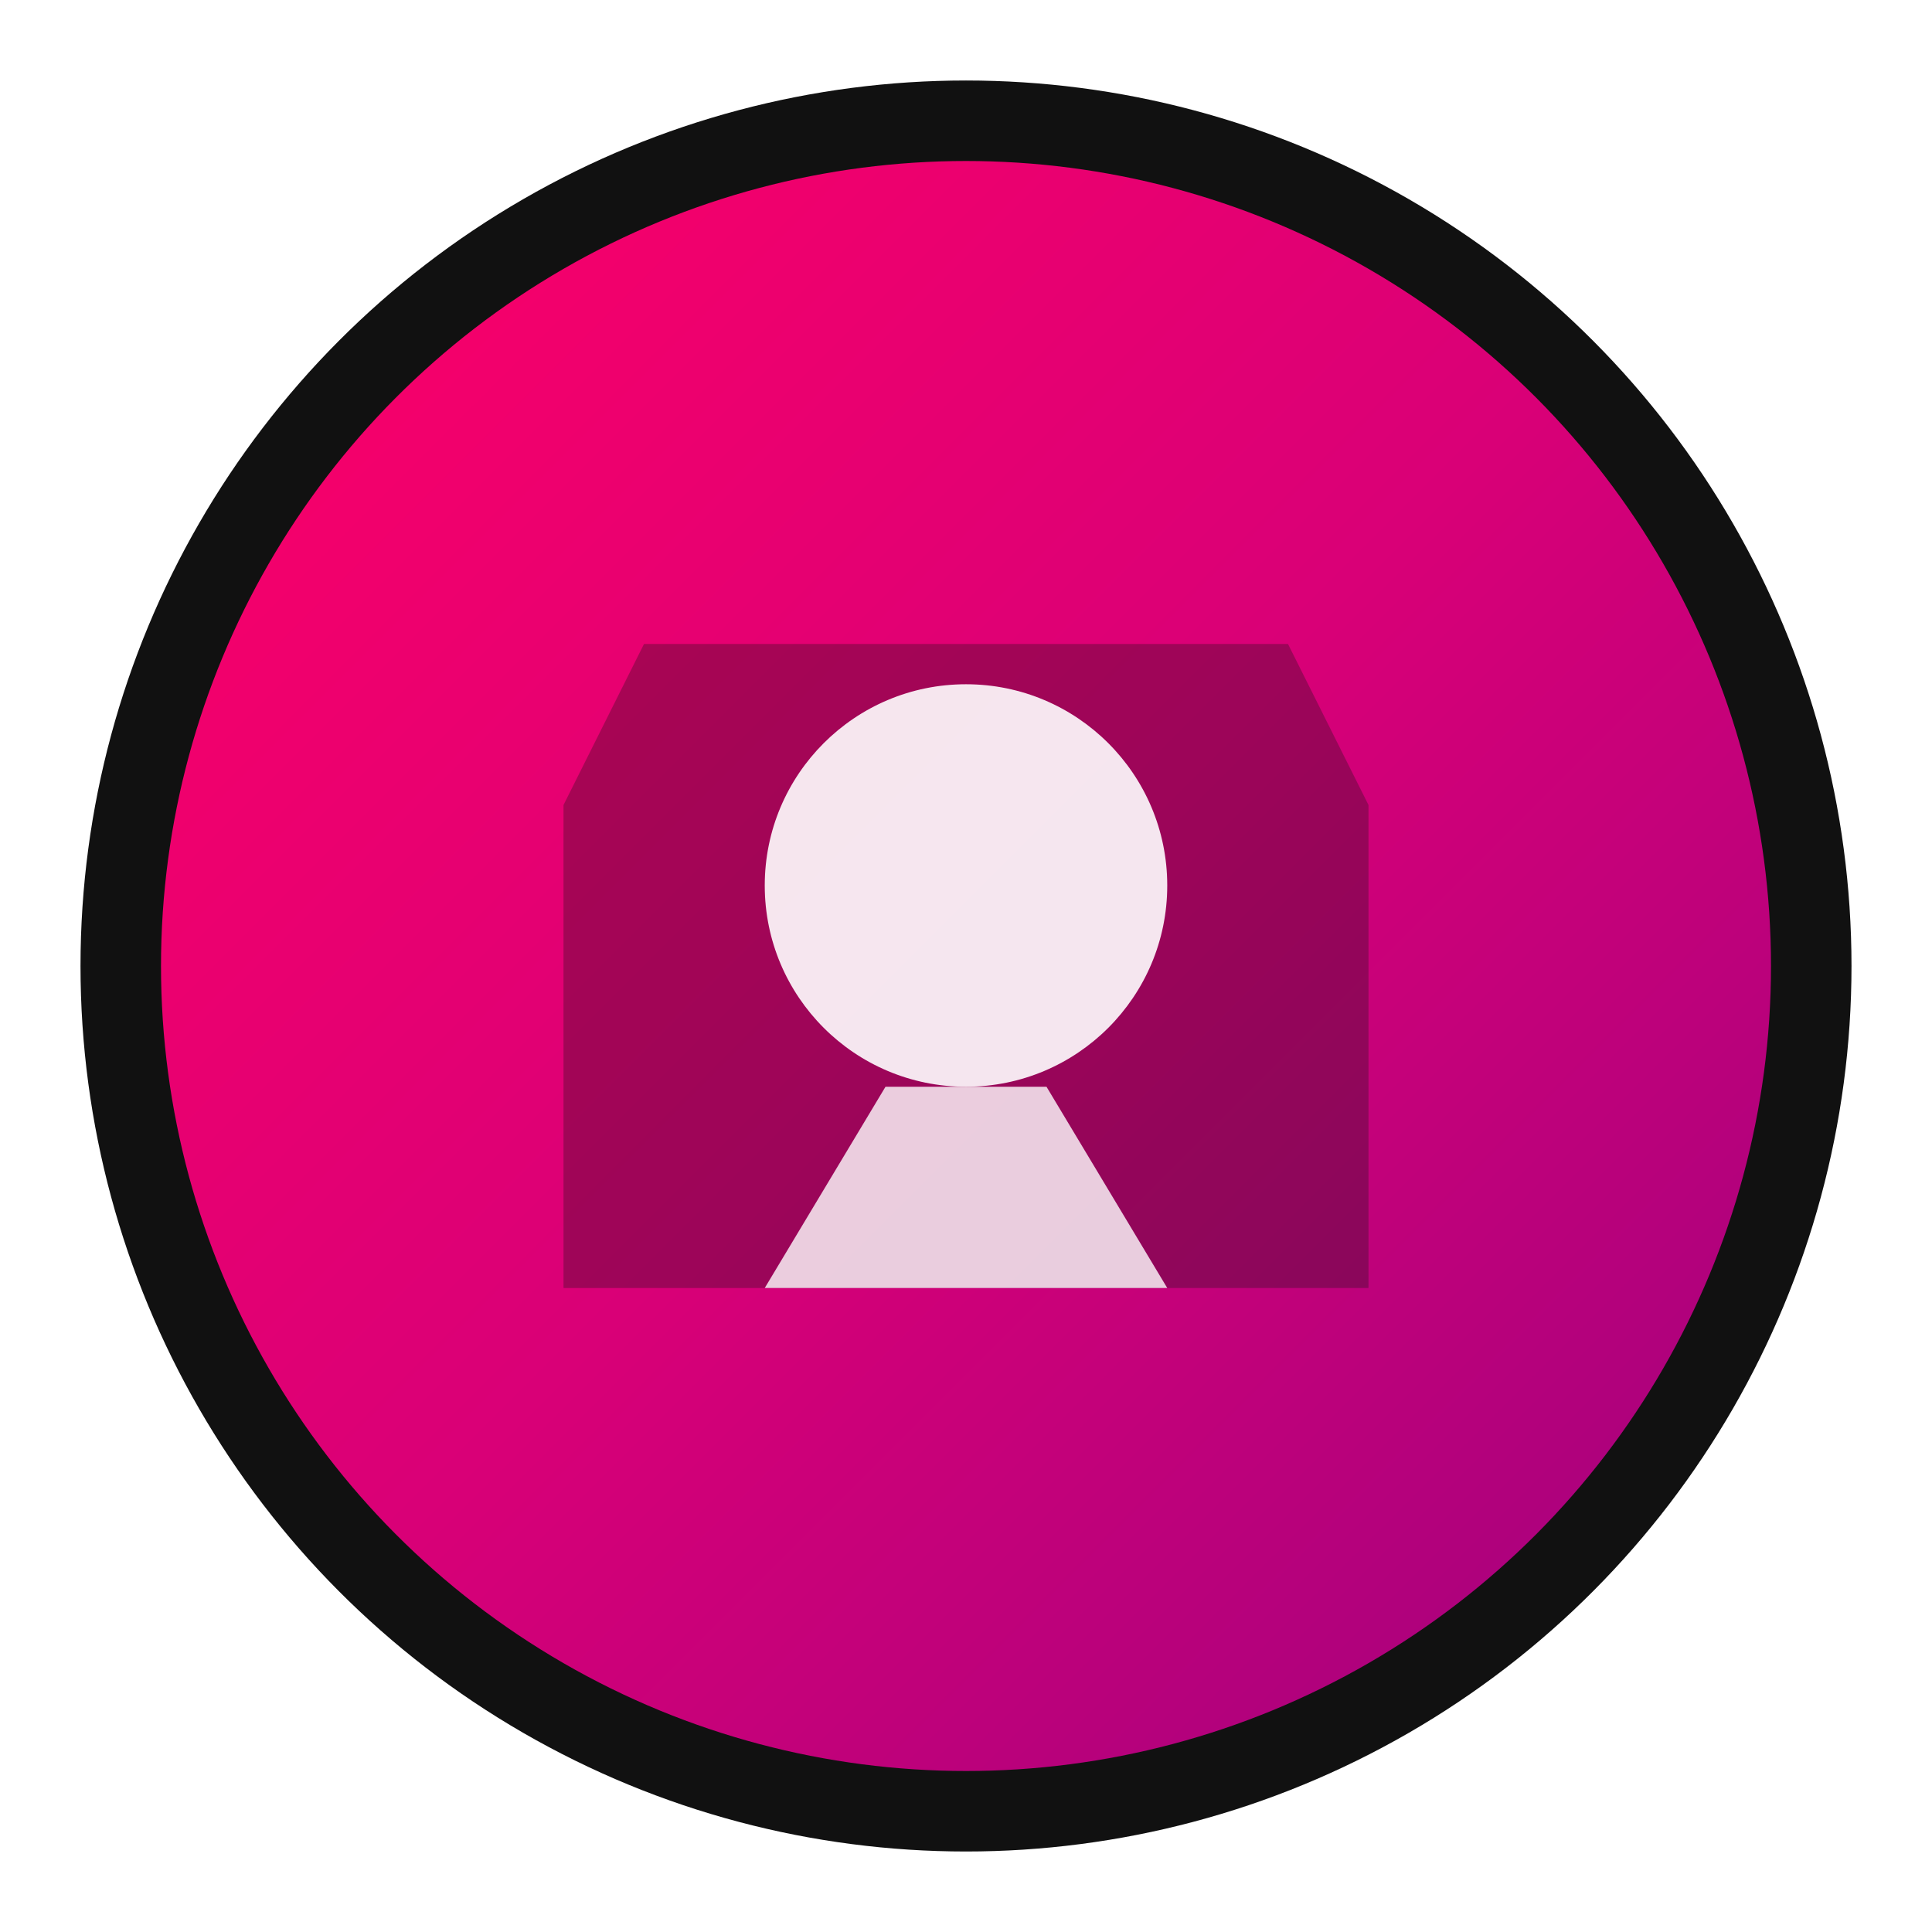
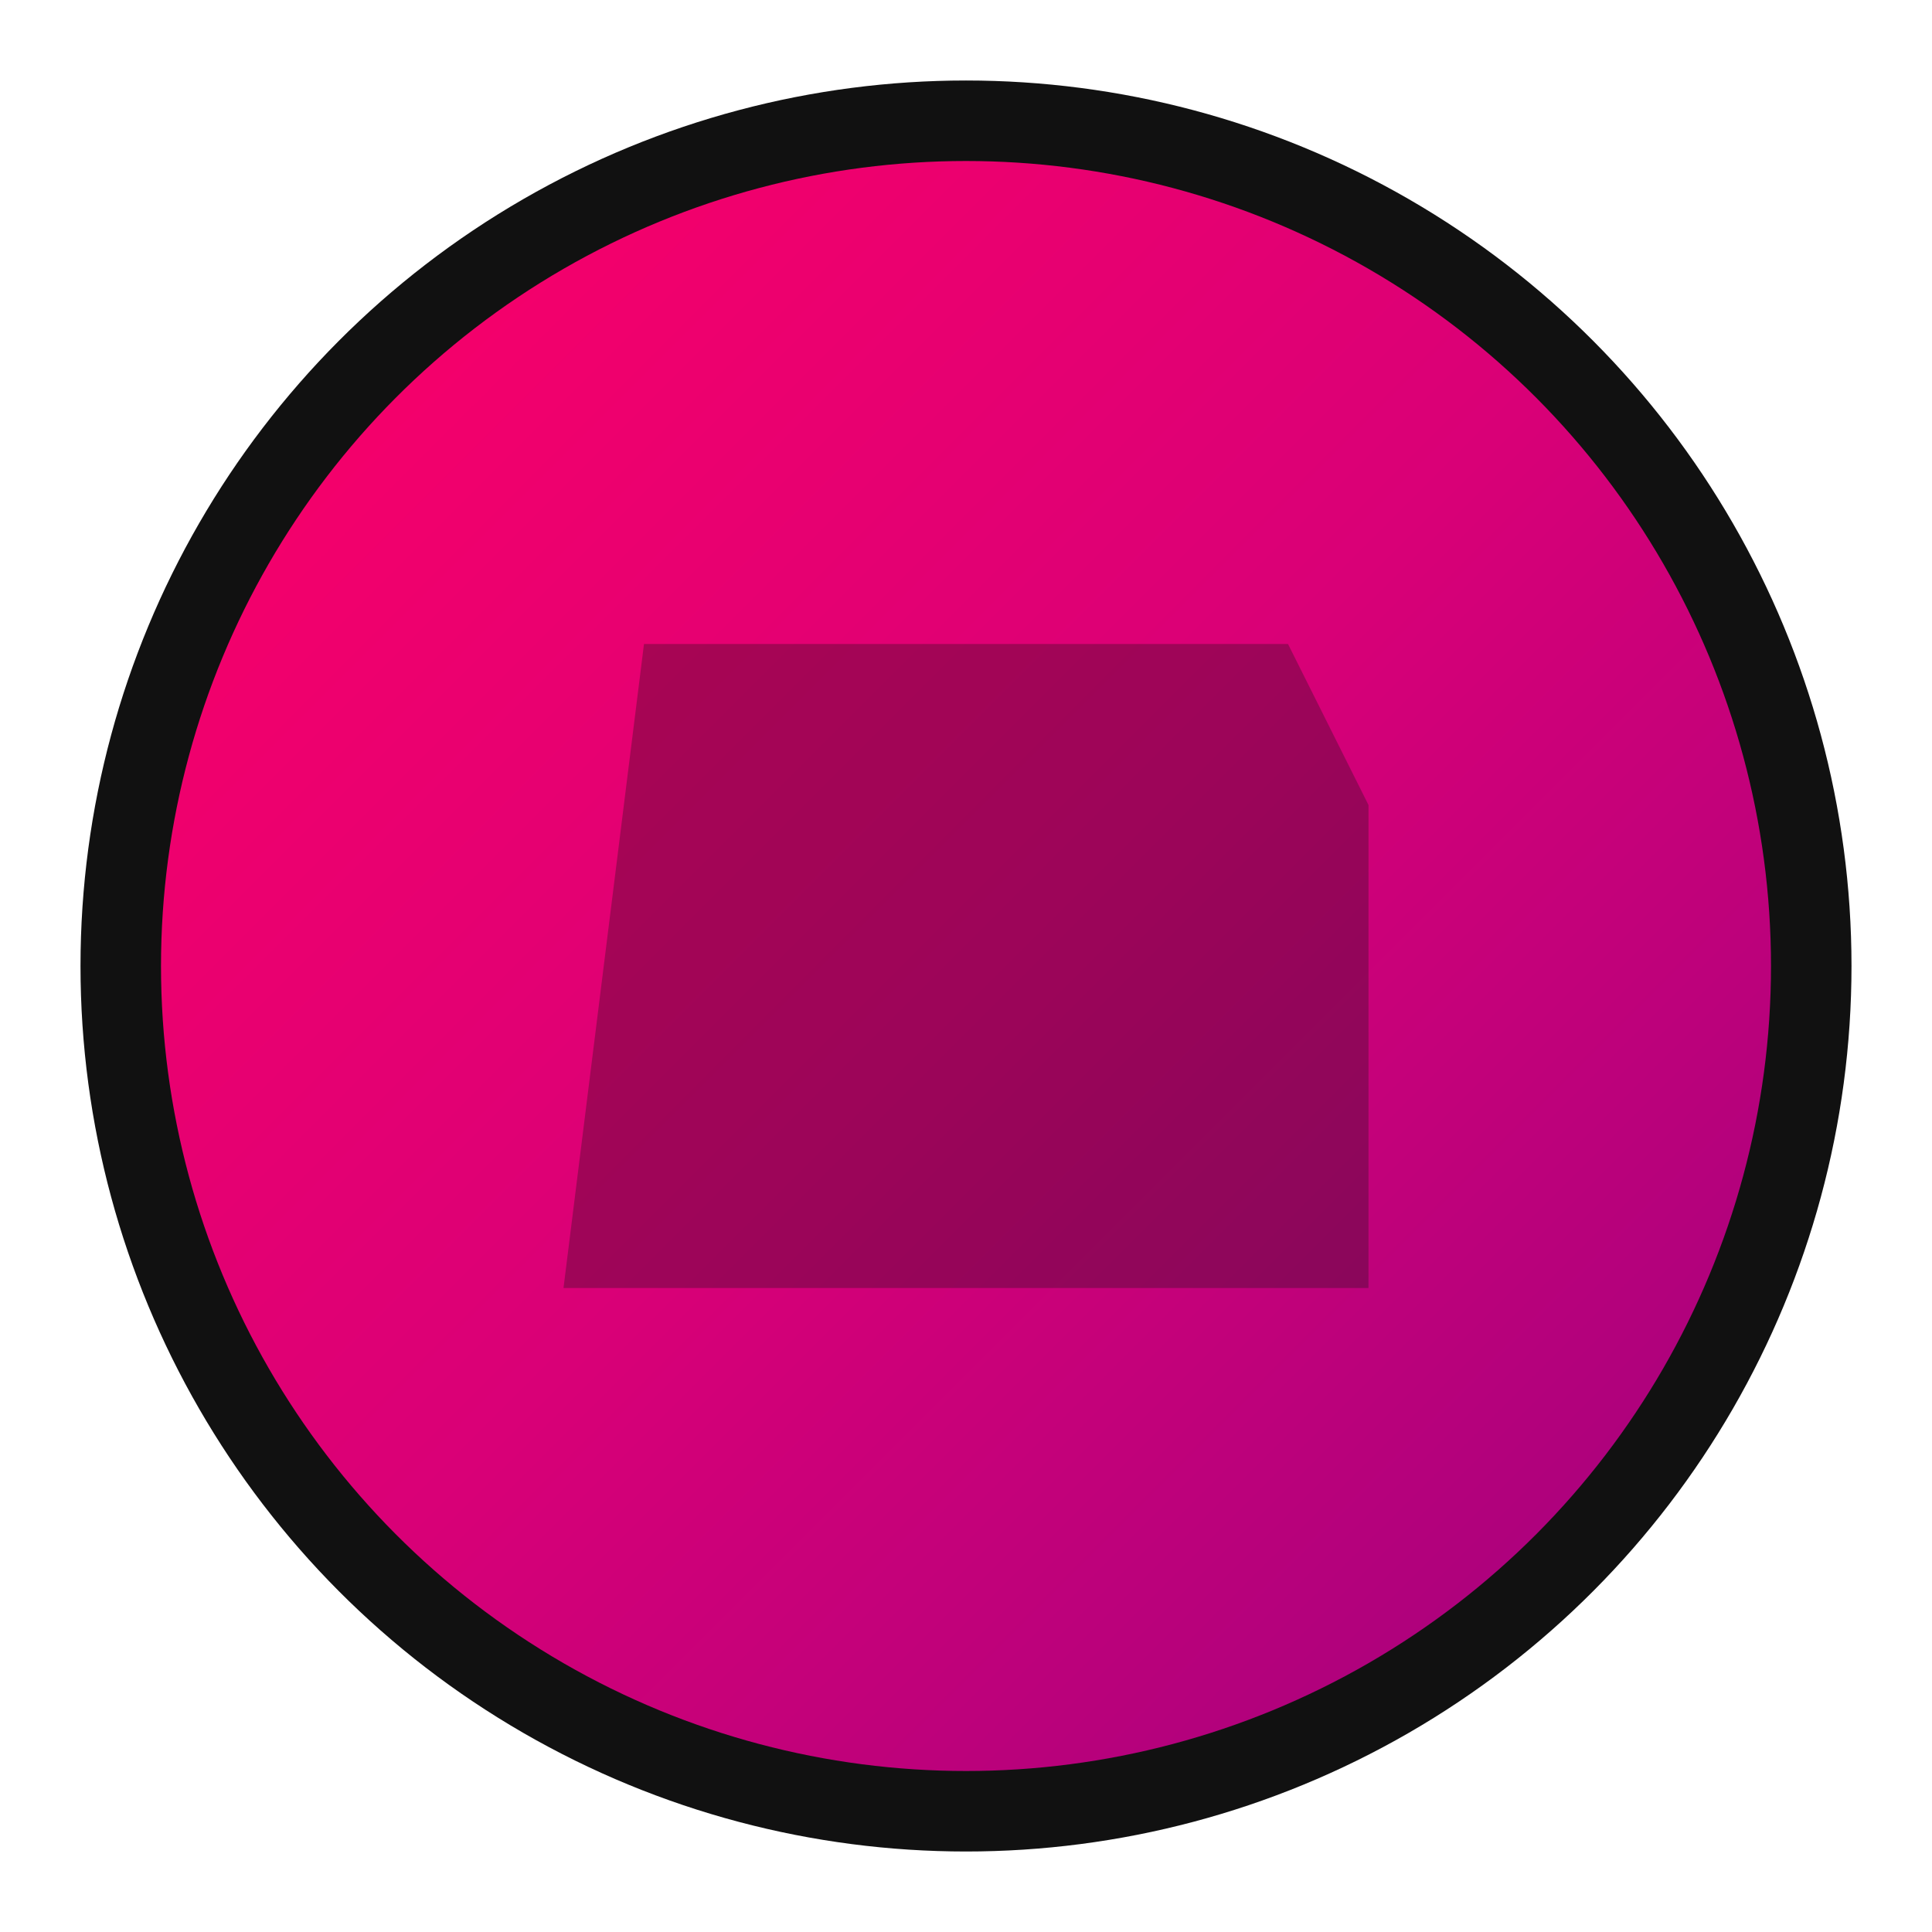
<svg xmlns="http://www.w3.org/2000/svg" width="192" height="192" viewBox="0 0 48 48" fill="none">
  <defs>
    <linearGradient id="grad" x1="0%" y1="0%" x2="100%" y2="100%">
      <stop offset="0%" style="stop-color:#FF0066;stop-opacity:1" />
      <stop offset="50%" style="stop-color:#D90077;stop-opacity:1" />
      <stop offset="100%" style="stop-color:#9C027F;stop-opacity:1" />
    </linearGradient>
    <filter id="shadow" x="-20%" y="-20%" width="140%" height="140%">
      <feGaussianBlur stdDeviation="2" />
    </filter>
  </defs>
  <circle cx="24" cy="24" r="22" fill="#111111" filter="url(#shadow)" />
  <circle cx="24" cy="24" r="20" fill="url(#grad)" />
-   <path d="M16 16 L32 16 L34 20 L34 32 L14 32 L14 20 Z" fill="#111111" fill-opacity="0.3" />
-   <circle cx="24" cy="22" r="5" fill="#FFFFFF" fill-opacity="0.9" />
-   <path d="M19 32 L29 32 L26 27 L22 27 Z" fill="#FFFFFF" fill-opacity="0.8" />
+   <path d="M16 16 L32 16 L34 20 L34 32 L14 32 Z" fill="#111111" fill-opacity="0.3" />
</svg>